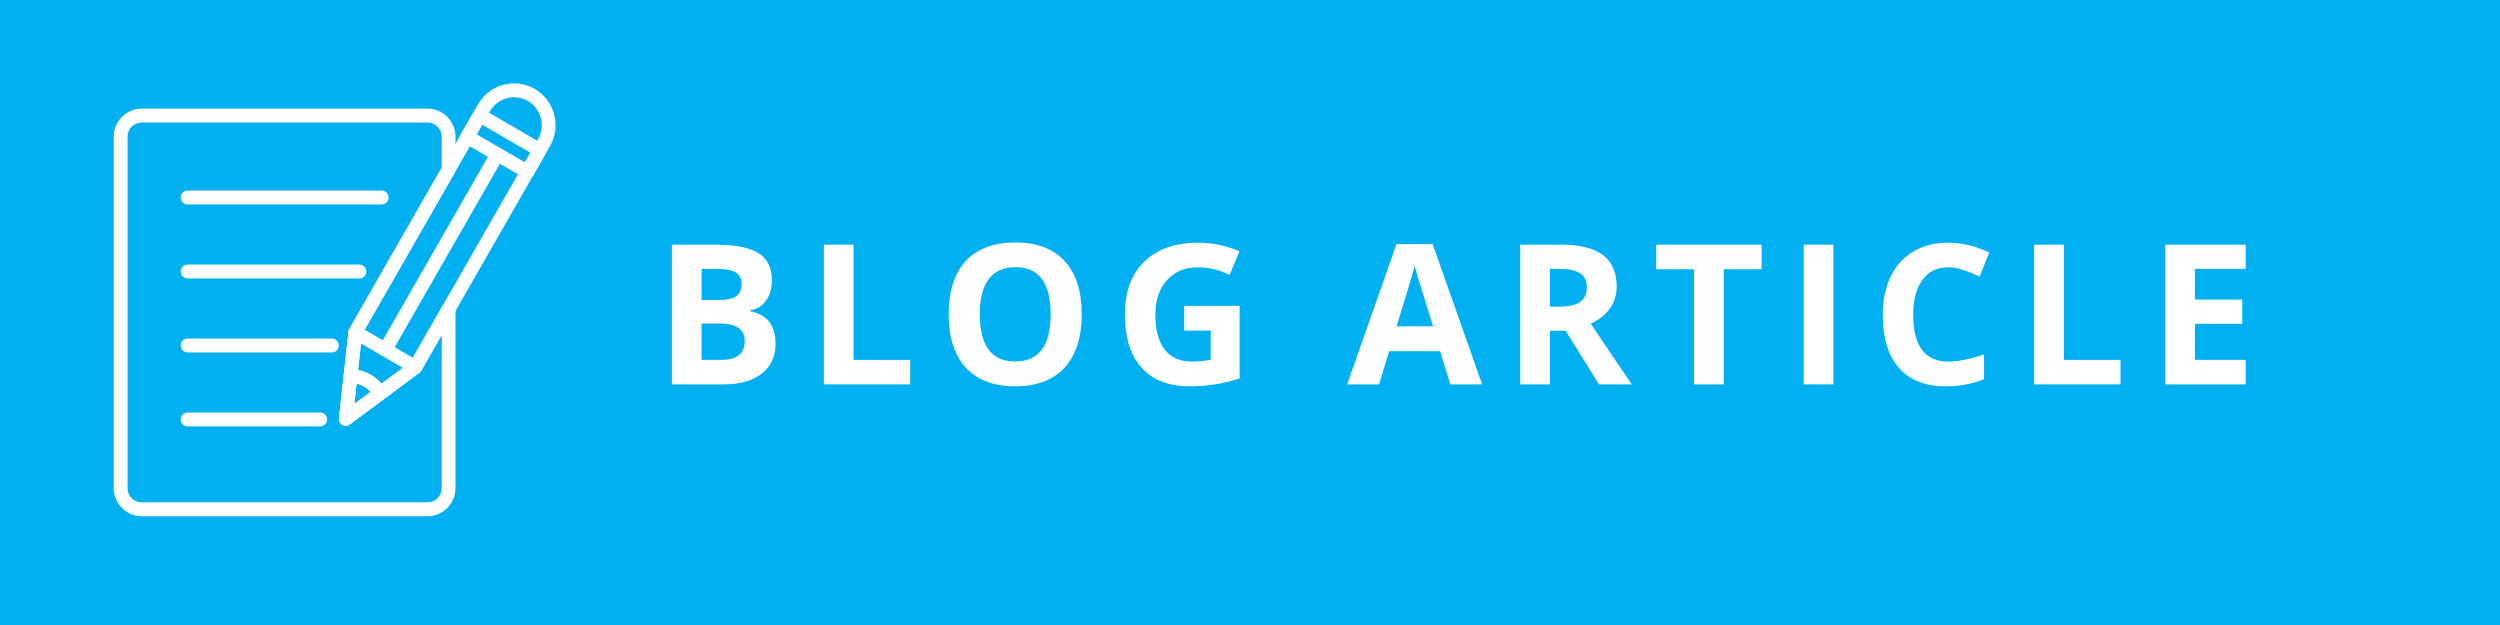
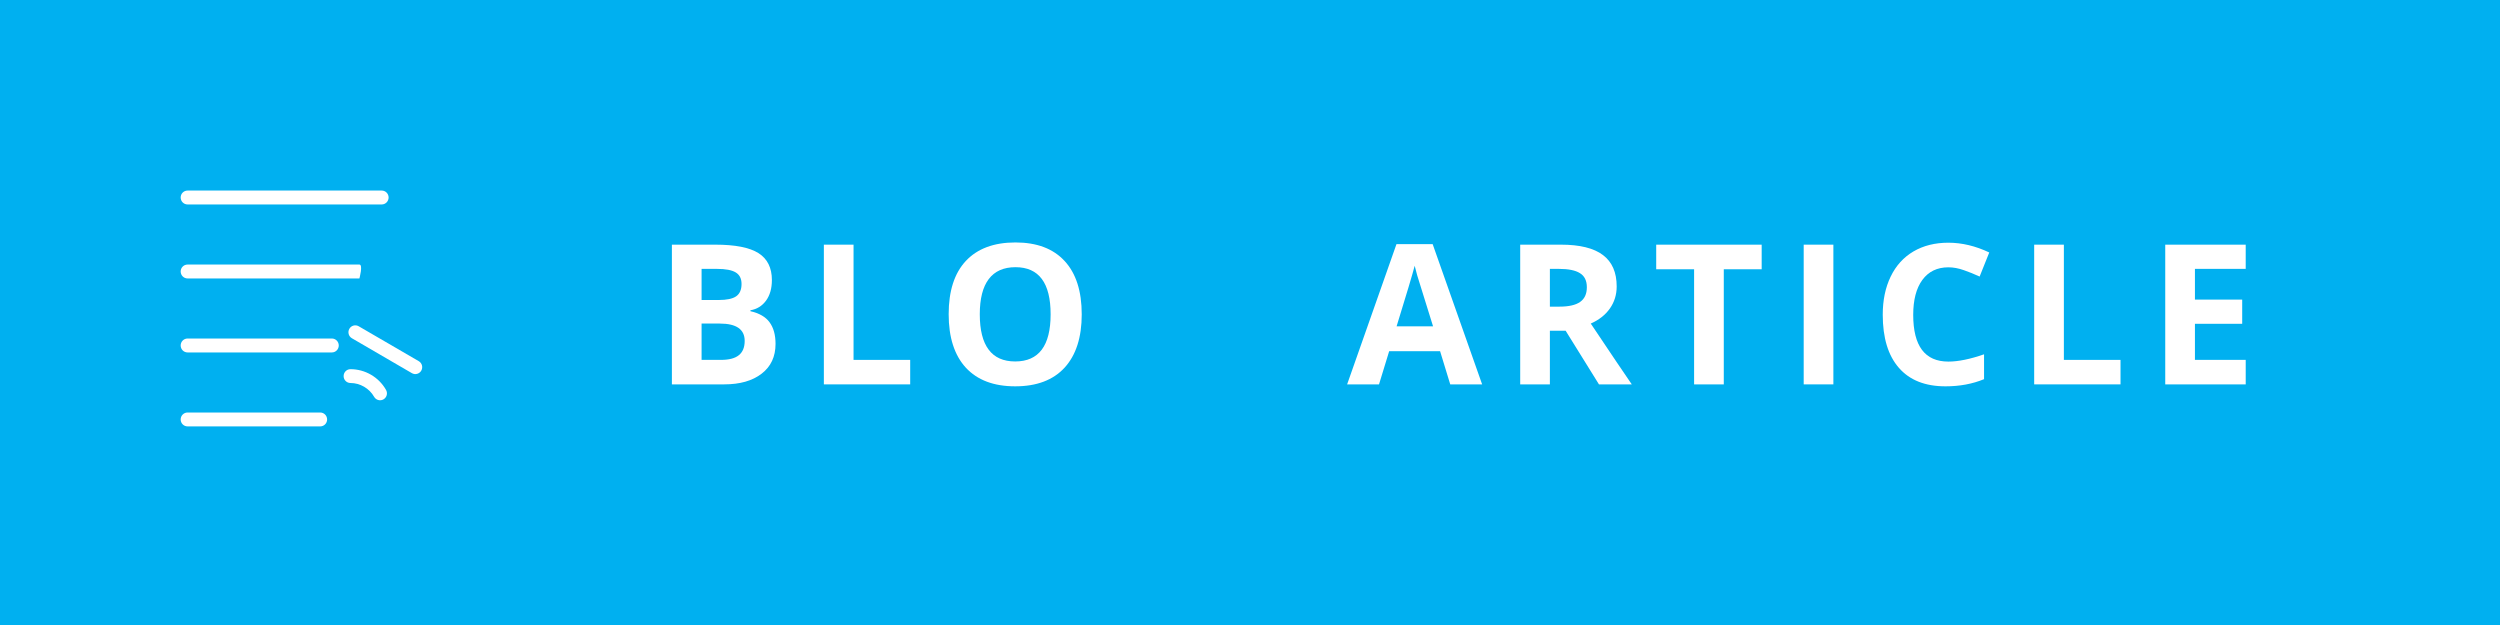
<svg xmlns="http://www.w3.org/2000/svg" width="400" viewBox="0 0 300 75" height="100">
  <defs>
    <g />
    <clipPath id="3afd97c444">
-       <path d="M13.613 13H55V61.953H13.613zm0 0" clip-rule="nonzero" />
-     </clipPath>
+       </clipPath>
    <clipPath id="a21af9812c">
      <path d="M40 10H66.863V52H40zm0 0" clip-rule="nonzero" />
    </clipPath>
  </defs>
  <rect x="-30" width="360" fill="#fff" y="-7.5" height="90" fill-opacity="1" />
  <rect x="-30" width="360" fill="#fff" y="-7.5" height="90" fill-opacity="1" />
  <rect x="-30" width="360" fill="#00b0f0" y="-7.5" height="90" fill-opacity="1" />
  <g clip-path="url(#3afd97c444)">
    <path fill="#fff" d="M16.996 13.035H51.312c1.844.0 3.348 1.52 3.348 3.371v3.934C54.66 20.52 54.605 20.688 54.508 20.824L43.441 40.129 42.523 48.461l6.688-4.969 3.906-6.816C53.344 36.277 53.852 36.141 54.246 36.371 54.512 36.523 54.66 36.805 54.66 37.094V58.578c0 1.855-1.508 3.371-3.348 3.371H16.996c-1.84.0-3.348-1.52-3.348-3.371V16.406c0-1.852 1.512-3.371 3.348-3.371zM51.312 14.707H16.996C16.066 14.707 15.309 15.469 15.309 16.406V58.578c0 .938.758 1.703 1.688 1.703H51.312c.934.0 1.691-.766 1.691-1.703v-18.375l-2.418 4.223C50.527 44.543 50.441 44.648 50.332 44.73H50.328l-8.301 6.168C41.859 51.039 41.637 51.113 41.402 51.09 40.949 51.039 40.621 50.625 40.672 50.168l1.137-10.336C41.816 39.703 41.852 39.574 41.918 39.453L41.922 39.457 53.004 20.125V16.406c0-.938-.758-1.699-1.691-1.699zm0 0" fill-opacity="1" fill-rule="nonzero" />
  </g>
  <path fill="#fff" d="M45.805 24.535C46.262 24.535 46.633 24.16 46.633 23.699 46.633 23.238 46.262 22.867 45.805 22.867H22.508C22.051 22.867 21.68 23.238 21.68 23.699 21.68 24.16 22.051 24.535 22.508 24.535zm0 0" fill-opacity="1" fill-rule="nonzero" />
-   <path fill="#fff" d="M43.129 33.414c.457.0.828-.375.828-.836S43.586 31.746 43.129 31.746H22.508C22.051 31.746 21.68 32.117 21.68 32.578S22.051 33.414 22.508 33.414zm0 0" fill-opacity="1" fill-rule="nonzero" />
+   <path fill="#fff" d="M43.129 33.414S43.586 31.746 43.129 31.746H22.508C22.051 31.746 21.68 32.117 21.68 32.578S22.051 33.414 22.508 33.414zm0 0" fill-opacity="1" fill-rule="nonzero" />
  <path fill="#fff" d="M39.824 42.293c.457.0.828-.375.828-.836C40.652 40.996 40.281 40.621 39.824 40.621H22.508C22.051 40.621 21.68 40.996 21.68 41.457 21.68 41.918 22.051 42.293 22.508 42.293zm0 0" fill-opacity="1" fill-rule="nonzero" />
  <path fill="#fff" d="M38.426 51.168C38.883 51.168 39.254 50.797 39.254 50.336 39.254 49.875 38.883 49.5 38.426 49.5H22.508C22.051 49.5 21.68 49.875 21.68 50.336 21.68 50.797 22.051 51.168 22.508 51.168zm0 0" fill-opacity="1" fill-rule="nonzero" />
  <g clip-path="url(#a21af9812c)">
-     <path fill="#fff" d="M60.824 11.785c-.812.219-1.539.738-2 1.512C58.816 13.312 58.809 13.328 58.801 13.344H58.797L43.441 40.129 42.523 48.461l6.691-4.973L64.531 16.766C64.543 16.742 64.555 16.719 64.57 16.695 65.027 15.898 65.117 14.984 64.898 14.152 64.418 12.355 62.609 11.301 60.824 11.785zm5.672 1.938C66.824 14.965 66.688 16.332 66.004 17.531 65.992 17.555 65.977 17.574 65.961 17.598l-15.406 26.875L50.559 44.477C50.488 44.598 50.395 44.695 50.285 44.762l-8.301 6.168C41.617 51.203 41.098 51.125 40.828 50.754 40.688 50.566 40.641 50.336 40.676 50.121L41.816 39.781 41.812 39.777C41.828 39.633 41.883 39.5 41.961 39.387l15.406-26.875V12.508C57.375 12.492 57.387 12.473 57.398 12.457c.688-1.168 1.781-1.953 2.996-2.281C63.059 9.457 65.785 11.043 66.496 13.723zm0 0" fill-opacity="1" fill-rule="nonzero" />
-   </g>
+     </g>
  <path fill="#fff" d="M42.059 44.301C41.602 44.301 41.234 44.672 41.234 45.133 41.234 45.59 41.602 45.961 42.059 45.961 42.637 45.961 43.199 46.121 43.695 46.41 44.188 46.699 44.605 47.109 44.895 47.617 45.121 48.012 45.625 48.152 46.02 47.922 46.414 47.695 46.551 47.188 46.324 46.789 45.887 46.02 45.258 45.398 44.523 44.969 43.785 44.539 42.934 44.301 42.059 44.301zm0 0" fill-opacity="1" fill-rule="nonzero" />
  <path fill="#fff" d="M49.43 44.781C49.824 45.008 50.328 44.871 50.555 44.473 50.781 44.074 50.645 43.566 50.25 43.34l-7.203-4.188C42.652 38.922 42.148 39.059 41.922 39.457 41.695 39.855 41.832 40.363 42.227 40.59zm0 0" fill-opacity="1" fill-rule="nonzero" />
-   <path fill="#fff" d="M58.043 13.152l7.133 4.148L65.18 17.297C65.578 17.527 65.711 18.039 65.484 18.438 65.477 18.453 65.465 18.469 65.453 18.484l-1.457 2.543H64C63.77 21.43 63.262 21.566 62.867 21.336 62.844 21.32 62.824 21.309 62.801 21.293l-7.133-4.148H55.664C55.27 16.914 55.133 16.406 55.359 16.008 55.371 15.988 55.379 15.973 55.391 15.957l1.457-2.539V13.414C57.074 13.016 57.582 12.879 57.977 13.109 58 13.121 58.023 13.137 58.043 13.152zm5.594 5.172-5.77-3.355L57.207 16.121l5.77 3.355zm0 0" fill-opacity="1" fill-rule="nonzero" />
-   <path fill="#fff" d="M60.395 18.934C60.625 18.535 60.488 18.027 60.094 17.797S59.195 17.703 58.965 18.102L45.523 41.547C45.293 41.945 45.43 42.453 45.824 42.684 46.219 42.914 46.727 42.781 46.953 42.383zm0 0" fill-opacity="1" fill-rule="nonzero" />
  <g fill="#fff" fill-opacity="1">
    <g transform="translate(78.518, 46.125)">
      <g>
        <path d="M2.109-16.766h5.219C9.703-16.766 11.426-16.426 12.5-15.75 13.57-15.07 14.109-13.992 14.109-12.516c0 1-.234 1.824-.703 2.469C12.938-9.41 12.312-9.023 11.531-8.891v.109C12.594-8.539 13.359-8.098 13.828-7.453c.477.648.719 1.512.719 2.594C14.547-3.328 13.988-2.133 12.875-1.281 11.77-.426 10.27.0 8.375.0H2.109zM5.672-10.125h2.062C8.691-10.125 9.383-10.27 9.812-10.562c.438-.301.656-.797.656-1.484.0-.645-.234-1.109-.703-1.391s-1.215-.422-2.234-.422H5.672zm0 2.828V-2.938h2.312C8.961-2.938 9.68-3.125 10.141-3.5c.469-.375.703-.945.703-1.719C10.844-6.602 9.848-7.297 7.859-7.297zm0 0" />
      </g>
    </g>
  </g>
  <g fill="#fff" fill-opacity="1">
    <g transform="translate(96.754, 46.125)">
      <g>
        <path d="M2.109.0V-16.766h3.562V-2.938H12.469V0zm0 0" />
      </g>
    </g>
  </g>
  <g fill="#fff" fill-opacity="1">
    <g transform="translate(112.48, 46.125)">
      <g>
        <path d="M17.328-8.406c0 2.773-.688 4.906-2.062 6.406C13.891-.508 11.914.234 9.344.234 6.781.234 4.805-.508 3.422-2c-1.375-1.5-2.062-3.641-2.062-6.422.0-2.789.688-4.922 2.062-6.391C4.805-16.289 6.789-17.031 9.375-17.031c2.57.0 4.539.746 5.906 2.234 1.363 1.48 2.047 3.609 2.047 6.391zm-12.234.0c0 1.875.352 3.289 1.062 4.234C6.863-3.223 7.926-2.75 9.344-2.75c2.832.0 4.25-1.883 4.25-5.656.0-3.77-1.406-5.656-4.219-5.656-1.418.0-2.484.477-3.203 1.422C5.453-11.691 5.094-10.281 5.094-8.406zm0 0" />
      </g>
    </g>
  </g>
  <g fill="#fff" fill-opacity="1">
    <g transform="translate(133.628, 46.125)">
      <g>
-         <path d="M8.469-9.422H15.125V-.719c-1.074.355-2.09.602-3.047.734C11.129.16 10.156.234 9.156.234 6.625.234 4.691-.508 3.359-2c-1.336-1.488-2-3.625-2-6.406.0-2.707.773-4.816 2.328-6.328C5.238-16.242 7.383-17 10.125-17c1.719.0 3.379.344 4.984 1.031l-1.188 2.844c-1.219-.613-2.492-.922-3.812-.922-1.543.0-2.777.516-3.703 1.547-.93 1.031-1.391 2.418-1.391 4.156.0 1.824.375 3.215 1.125 4.172.75.961 1.832 1.438 3.25 1.438C10.129-2.734 10.883-2.805 11.656-2.953v-3.5H8.469zm0 0" />
-       </g>
+         </g>
    </g>
  </g>
  <g fill="#fff" fill-opacity="1">
    <g transform="translate(153.091, 46.125)">
      <g />
    </g>
  </g>
  <g fill="#fff" fill-opacity="1">
    <g transform="translate(161.654, 46.125)">
      <g>
        <path d="M12.375.0 11.156-3.984H5.047L3.828.0H0L5.922-16.828h4.344L16.203.0zM10.312-6.969c-1.125-3.613-1.762-5.656-1.906-6.125C8.27-13.57 8.172-13.953 8.109-14.234 7.859-13.254 7.133-10.832 5.938-6.969zm0 0" />
      </g>
    </g>
  </g>
  <g fill="#fff" fill-opacity="1">
    <g transform="translate(180.314, 46.125)">
      <g>
        <path d="M5.672-9.328H6.812c1.125.0 1.953-.188 2.484-.562.539-.375.812-.961.812-1.766.0-.789-.277-1.352-.828-1.688C8.738-13.688 7.895-13.859 6.75-13.859H5.672zm0 2.891V0h-3.562V-16.766H7c2.27.0 3.953.418 5.047 1.25C13.141-14.691 13.688-13.438 13.688-11.75 13.688-10.758 13.414-9.879 12.875-9.109c-.543.773-1.309 1.375-2.297 1.812C13.098-3.535 14.738-1.102 15.5.0H11.562l-4-6.438zm0 0" />
      </g>
    </g>
  </g>
  <g fill="#fff" fill-opacity="1">
    <g transform="translate(198.276, 46.125)">
      <g>
        <path d="M8.578.0h-3.562V-13.812H.469v-2.953H13.125V-13.812H8.578zm0 0" />
      </g>
    </g>
  </g>
  <g fill="#fff" fill-opacity="1">
    <g transform="translate(214.334, 46.125)">
      <g>
        <path d="M2.109.0V-16.766h3.562V0zm0 0" />
      </g>
    </g>
  </g>
  <g fill="#fff" fill-opacity="1">
    <g transform="translate(224.571, 46.125)">
      <g>
        <path d="M9.234-14.047c-1.344.0-2.387.508-3.125 1.516-.73 1-1.094 2.398-1.094 4.188.0 3.742 1.406 5.609 4.219 5.609 1.176.0 2.602-.289 4.281-.875V-.625c-1.387.574-2.93.859-4.625.859-2.438.0-4.305-.738-5.594-2.219-1.293-1.477-1.938-3.602-1.938-6.375.0-1.738.316-3.266.953-4.578.633-1.312 1.547-2.316 2.734-3.016C6.234-16.648 7.629-17 9.234-17c1.625.0 3.258.391 4.906 1.172L12.984-12.938c-.625-.289-1.258-.547-1.891-.766C10.457-13.93 9.836-14.047 9.234-14.047zm0 0" />
      </g>
    </g>
  </g>
  <g fill="#fff" fill-opacity="1">
    <g transform="translate(241.993, 46.125)">
      <g>
        <path d="M2.109.0V-16.766h3.562V-2.938H12.469V0zm0 0" />
      </g>
    </g>
  </g>
  <g fill="#fff" fill-opacity="1">
    <g transform="translate(257.72, 46.125)">
      <g>
        <path d="M11.766.0H2.109V-16.766h9.656v2.906H5.672v3.688H11.344v2.906H5.672V-2.938h6.094zm0 0" />
      </g>
    </g>
  </g>
</svg>